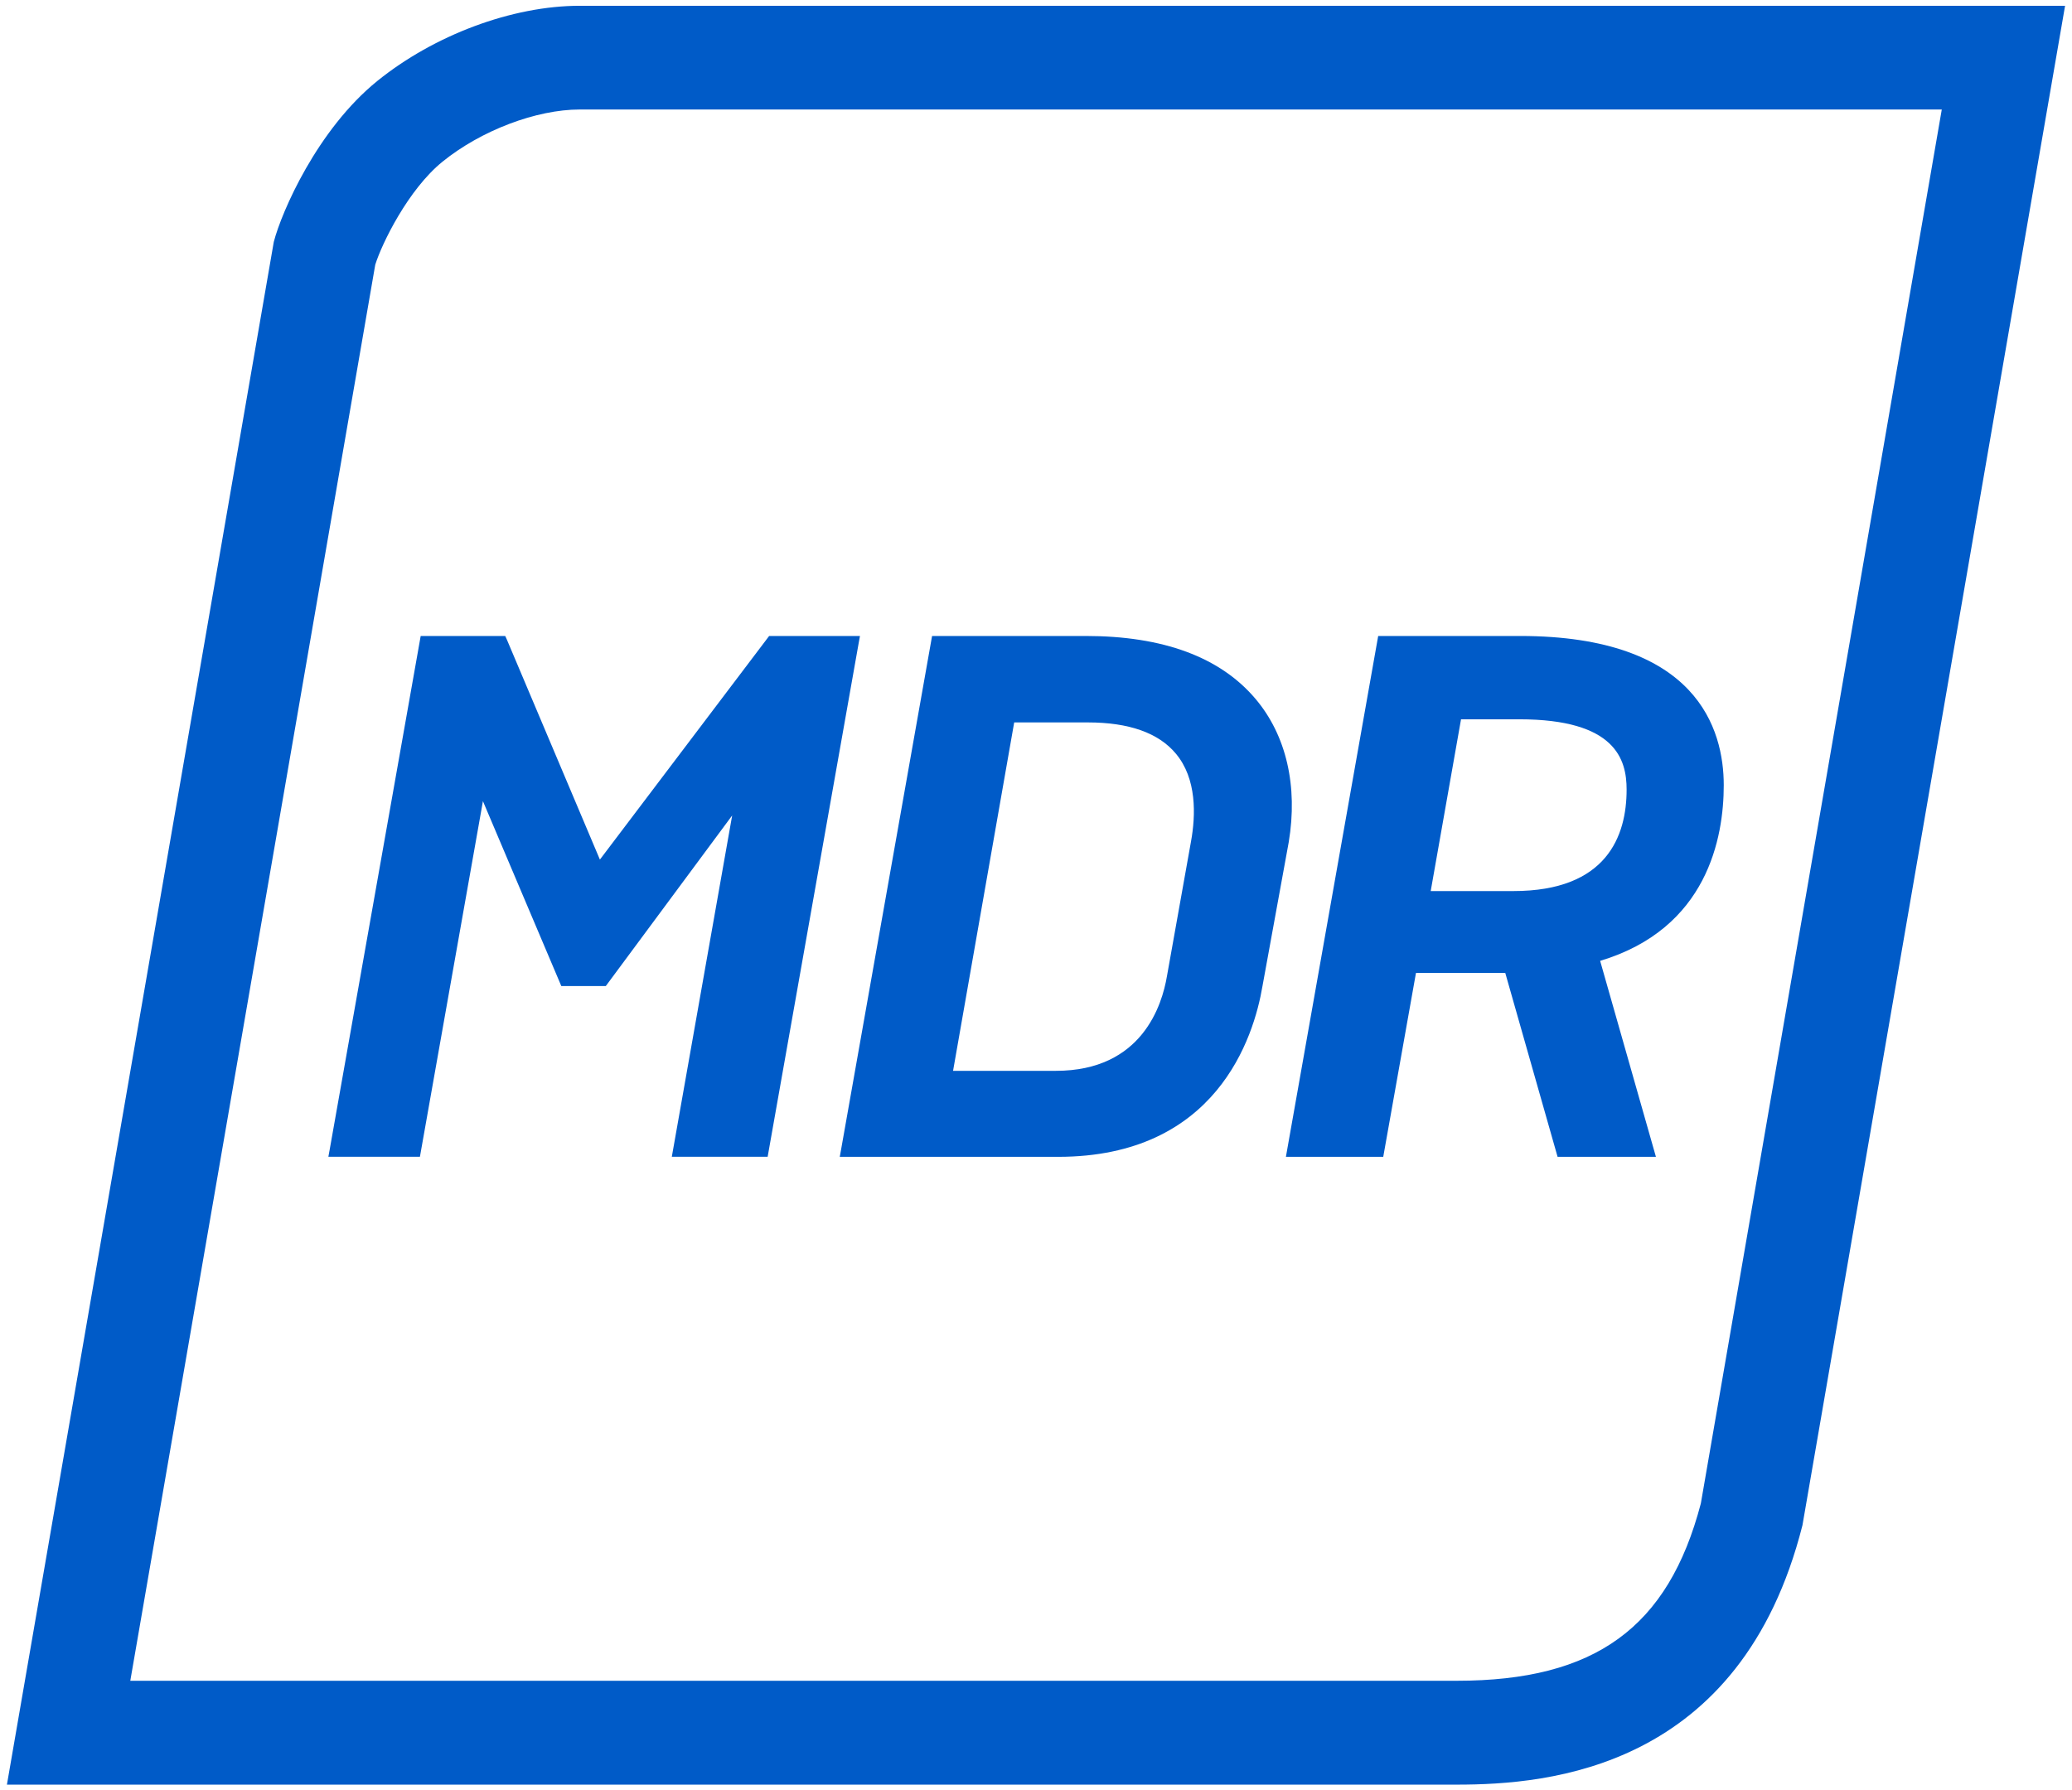
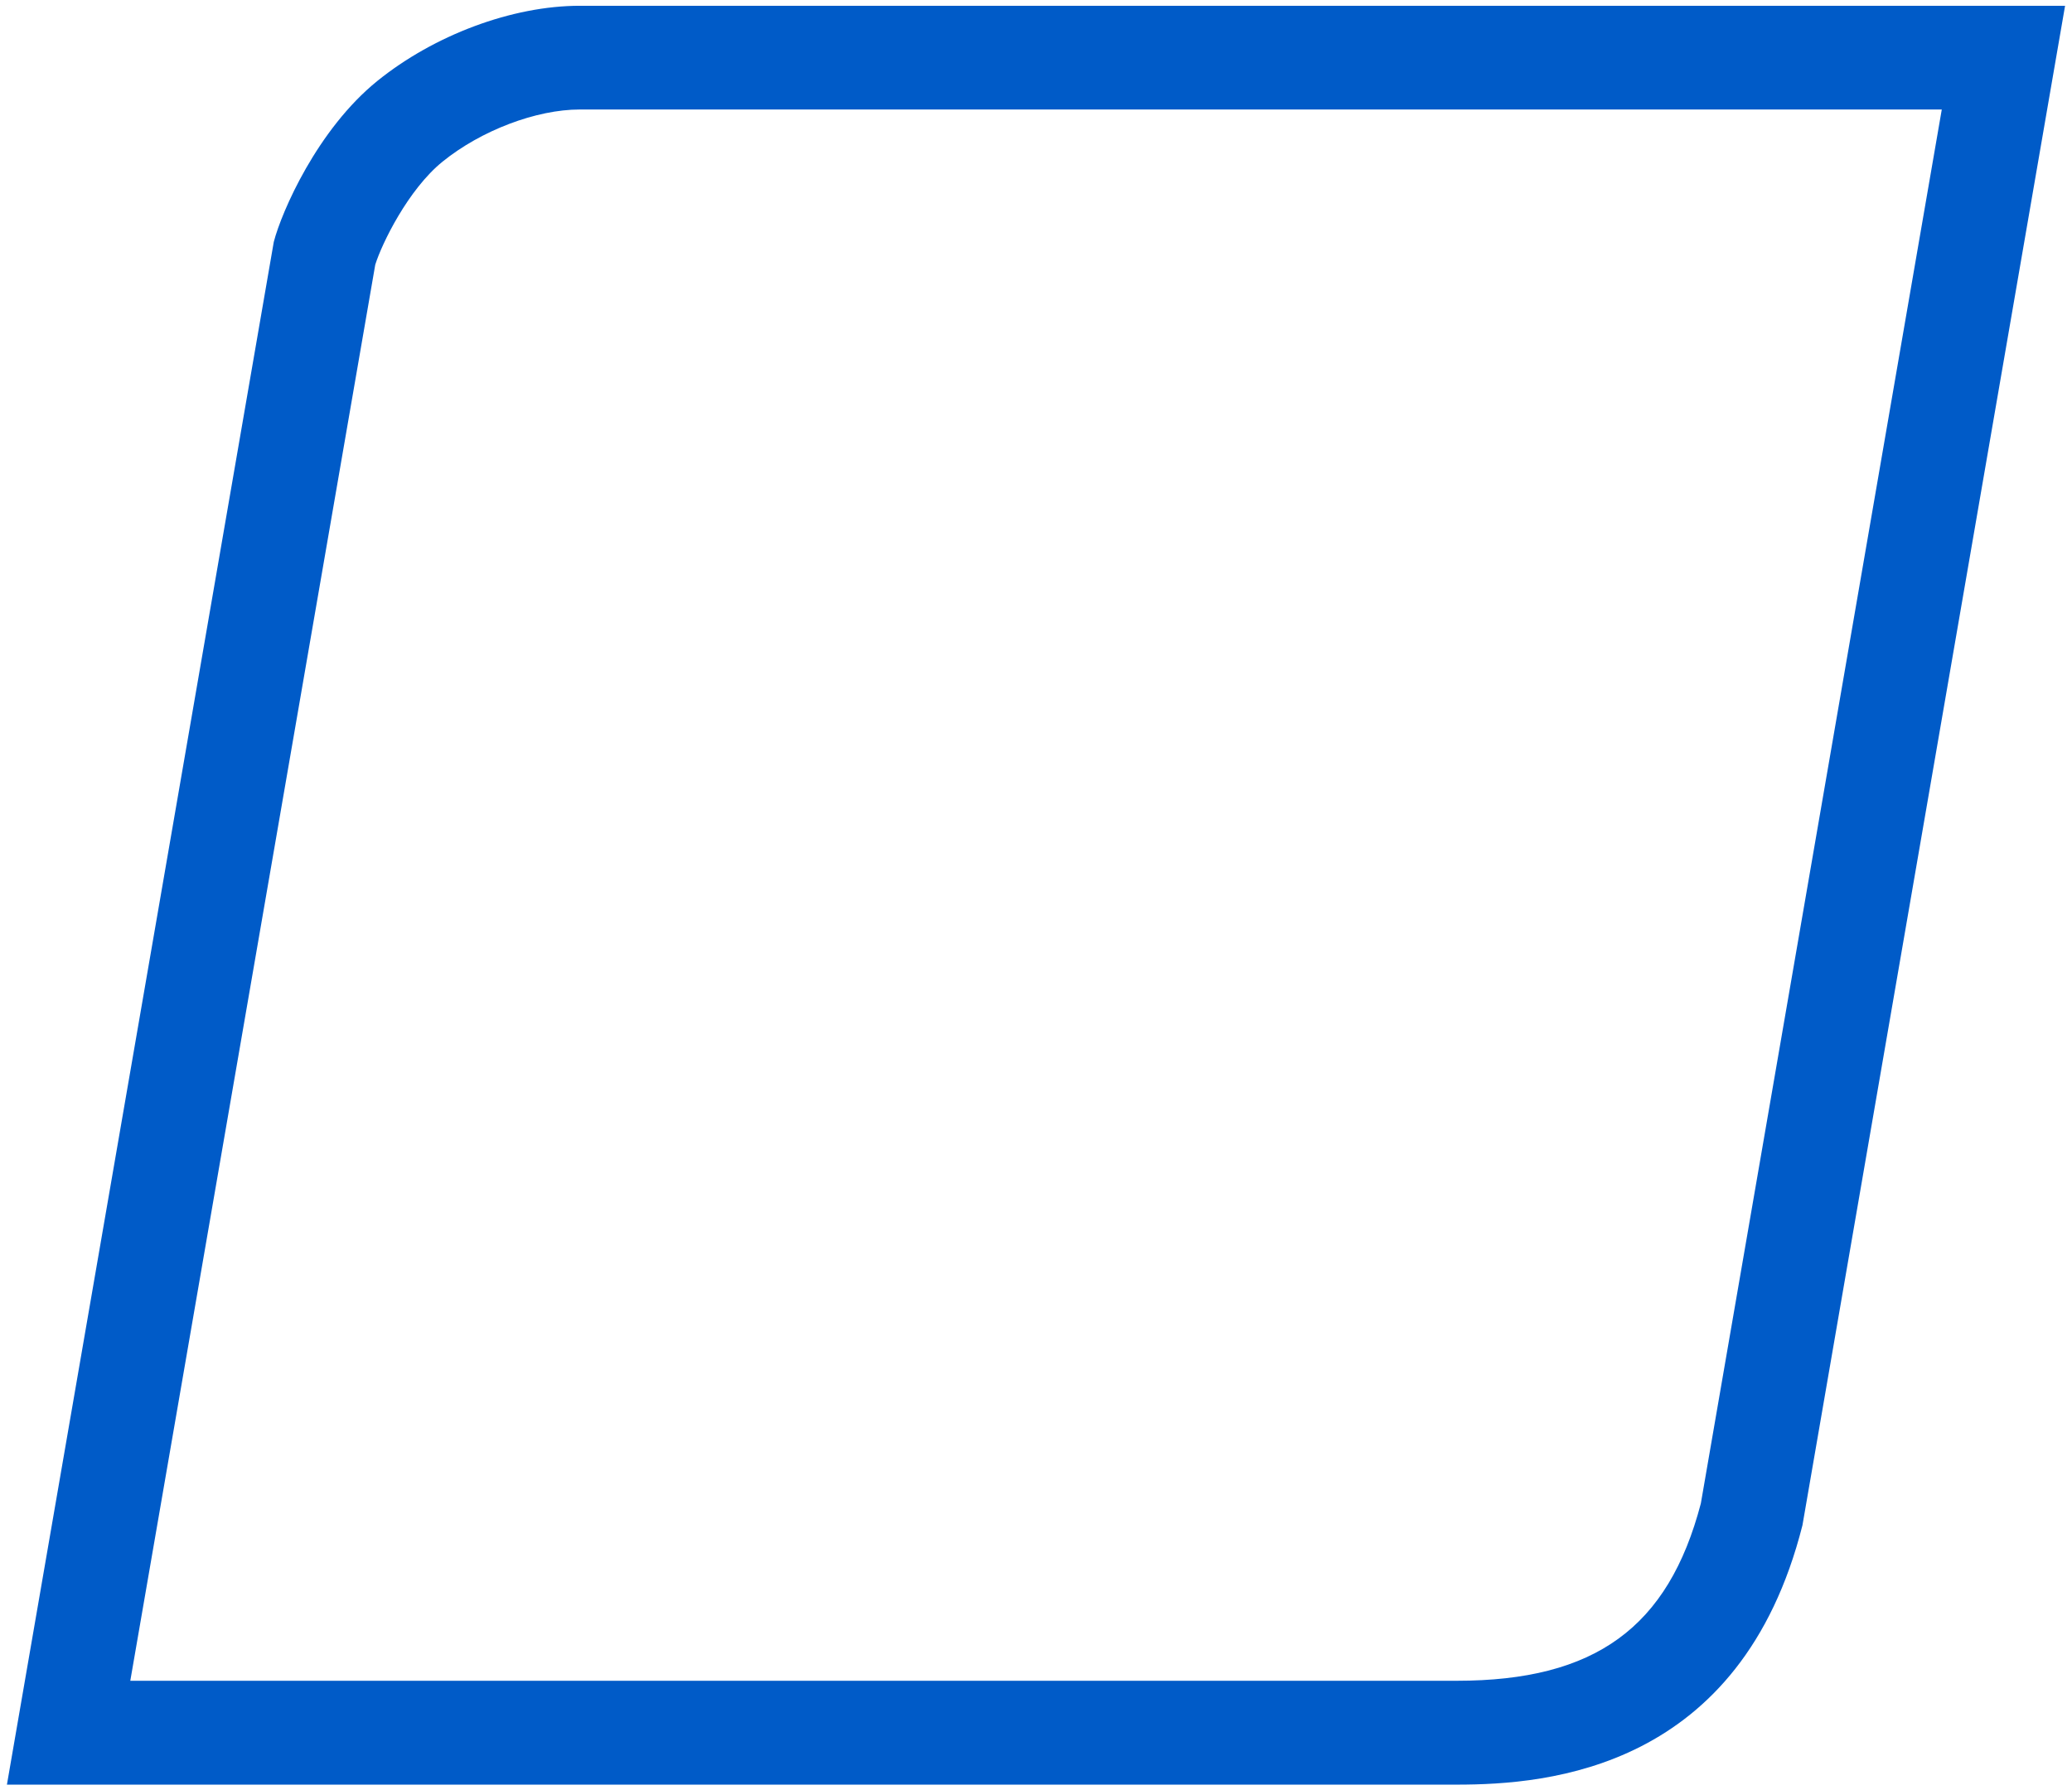
<svg xmlns="http://www.w3.org/2000/svg" width="81" height="70" viewBox="0 0 430 372">
  <defs>
    <style>.cls-1{fill:#005bc8;}</style>
  </defs>
  <g id="Sophos_Central" data-name="Sophos Central">
    <path class="cls-1" d="M403.17,22.78l-50.05,289.6c-6.77,25.81-22,36.84-50.69,36.84H26.84L77.73,55c1.36-4.37,6.83-15.63,14-21.43,8-6.47,19.45-10.82,28.5-10.82H403.17M428.79,1.2H120.23c-14.1,0-30.32,6.12-42.08,15.63C65.69,26.92,58.27,44,56.65,50.26L1.21,370.8H302.43c19.1,0,59-3.23,71.8-53.89L428.79,1.2Z" />
-     <polygon class="cls-1" points="178.43 132.14 159.56 132.14 124.4 178.6 105.06 132.86 104.73 132.14 87.17 132.14 68.26 238.88 67.99 240.35 87.01 240.35 100.1 166.46 116.38 204.87 125.63 204.87 151.88 169.43 139.6 238.88 139.34 240.35 159.25 240.35 178.16 133.62 178.43 132.14" />
-     <path class="cls-1" d="M260.59,145.19c-7.33-8.66-19.19-13.05-35.26-13.05H193.41L174.5,238.88l-.27,1.48h45.36c32.89,0,40.66-24.81,42.46-35.47L267.5,175C269.45,163.34,267,152.76,260.59,145.19ZM247.2,174.85l-5,28c-1,5.91-5.14,19.64-23.06,19.64H197.77l12.7-72.39h15.31c8.54,0,14.68,2.18,18.26,6.47C248.44,161.79,248.19,169.4,247.2,174.85Z" />
-     <path class="cls-1" d="M357.88,163.14c0-11.58-5.5-31-42.33-31H286.09L267.18,238.88l-.26,1.48h20.22l6.8-38.21h18.55l10.87,38.21h20.43L332.2,199.64C354.51,192.94,357.88,174,357.88,163.14ZM303.3,149.45h12.1c20,0,22.3,8.33,22.3,14.6,0,9.62-4.08,21.09-23.51,21.09H297Z" />
  </g>
</svg>